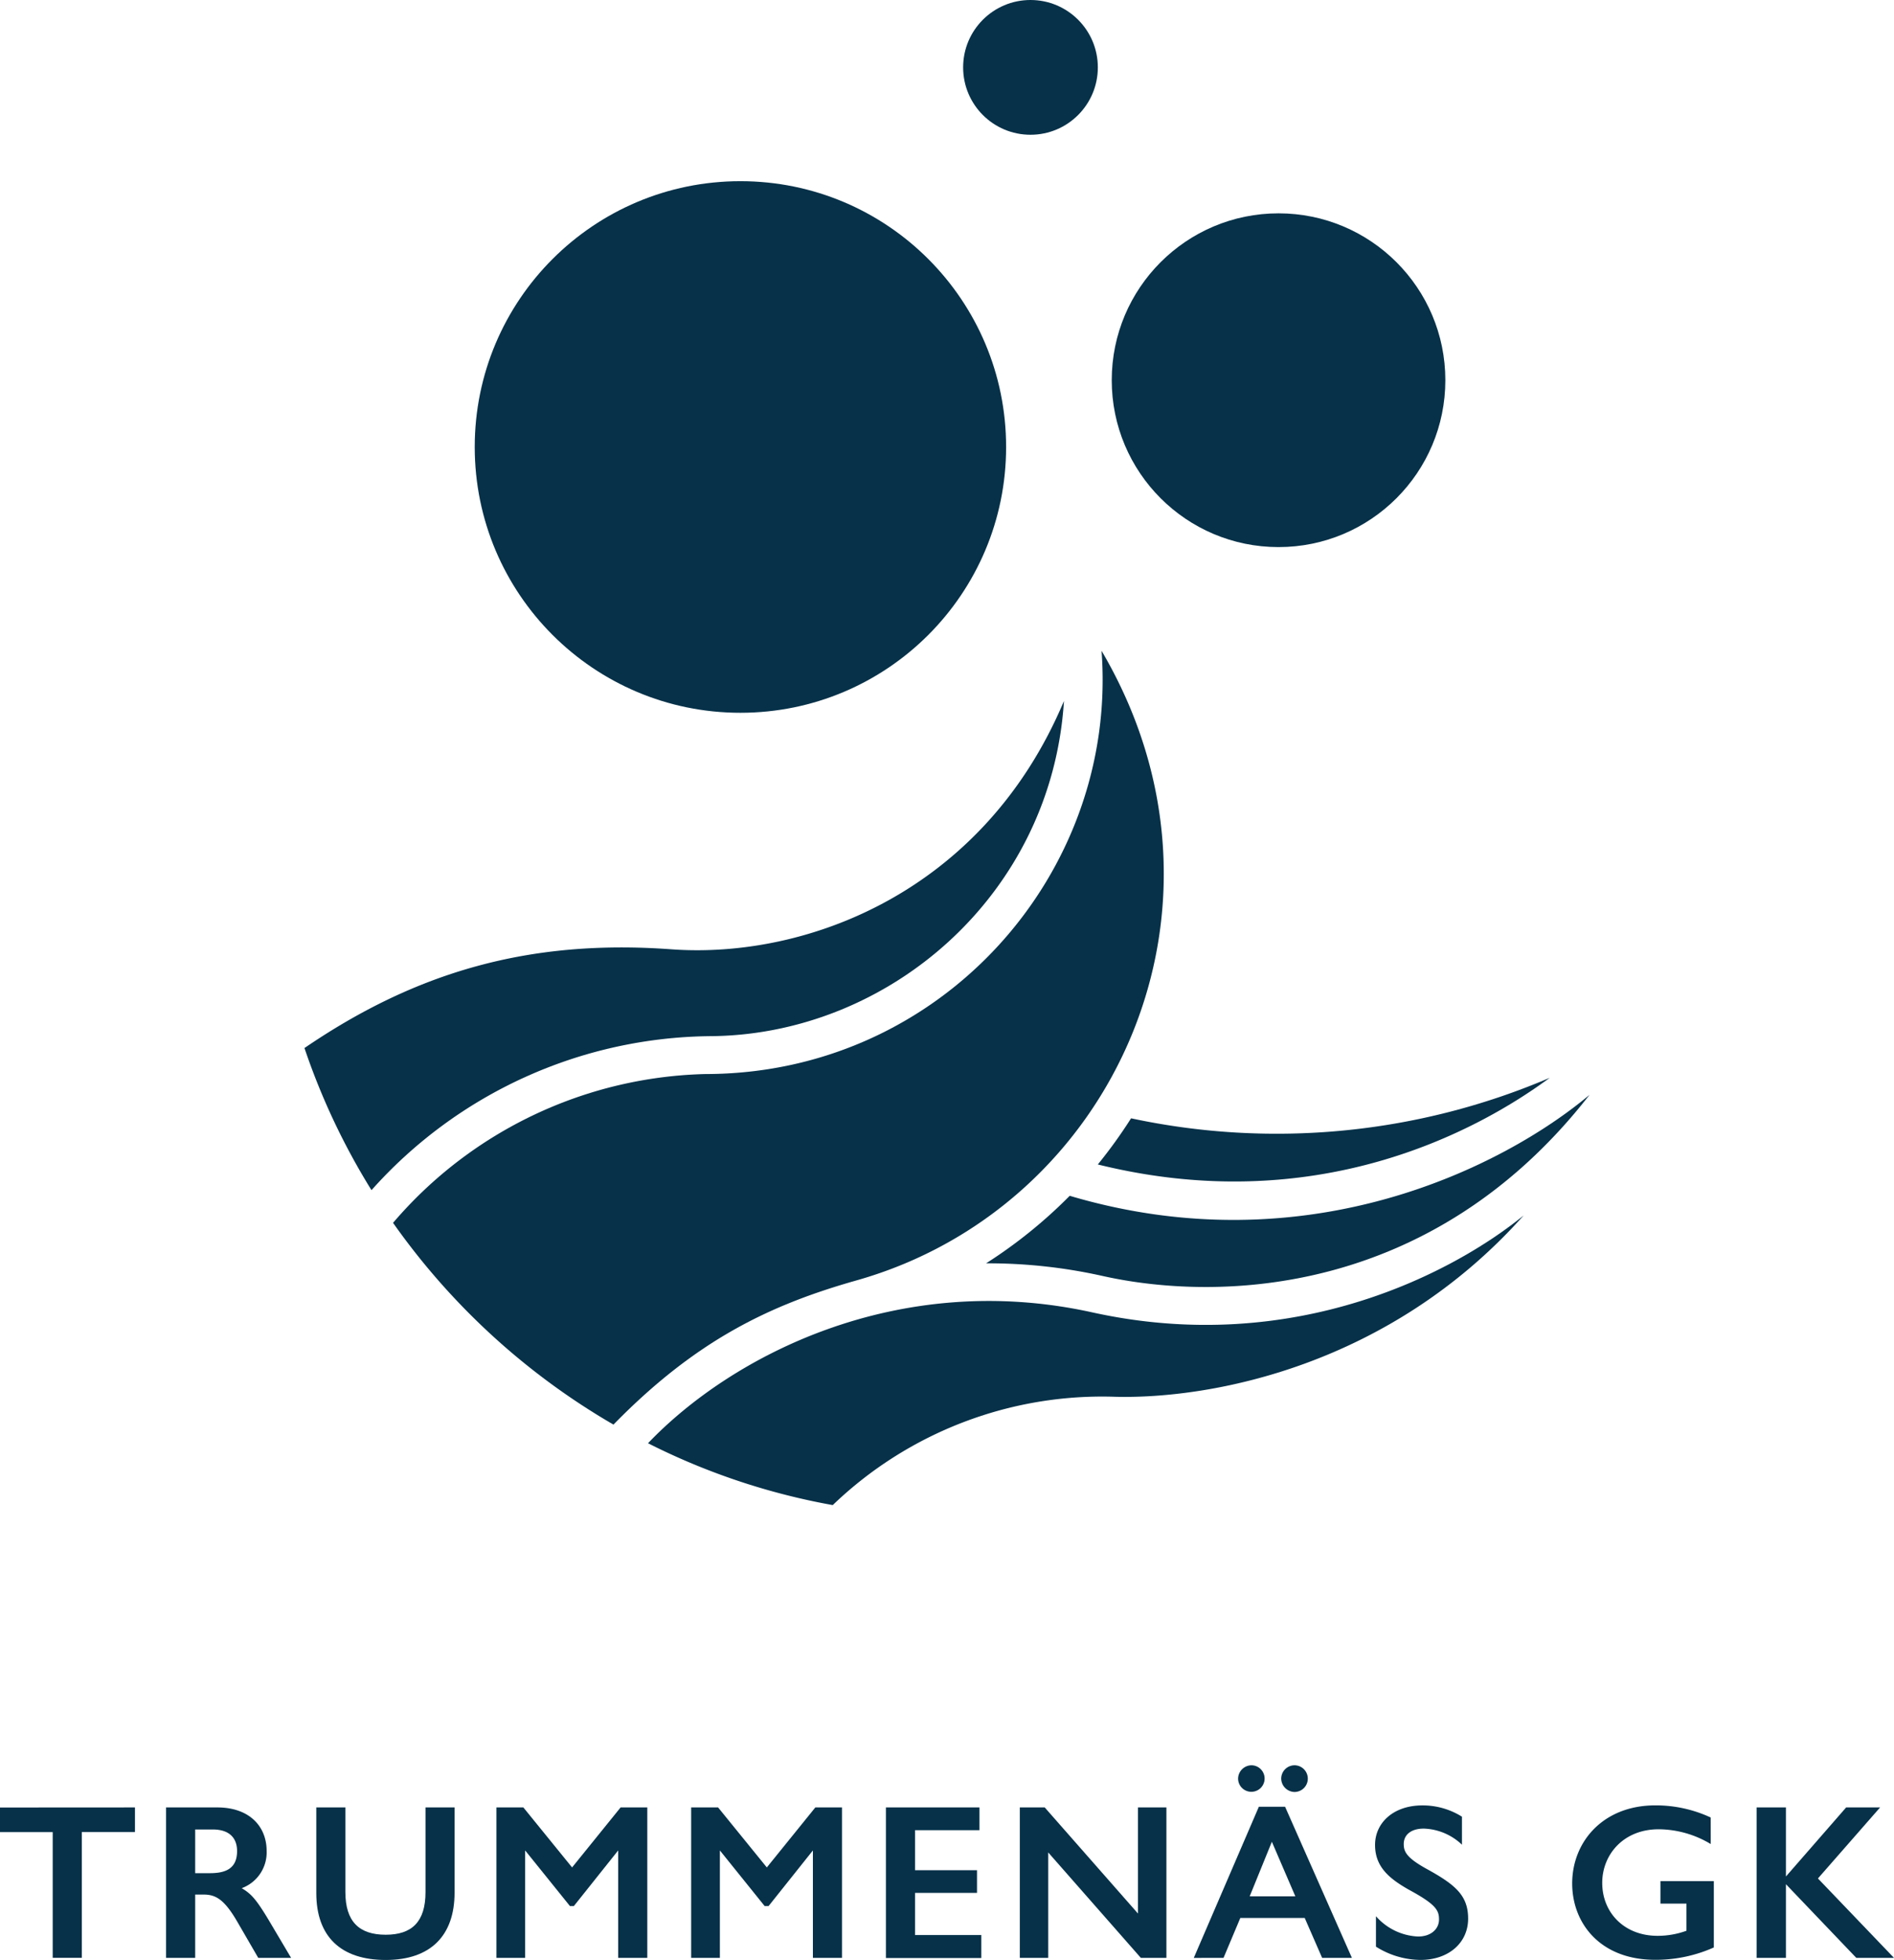
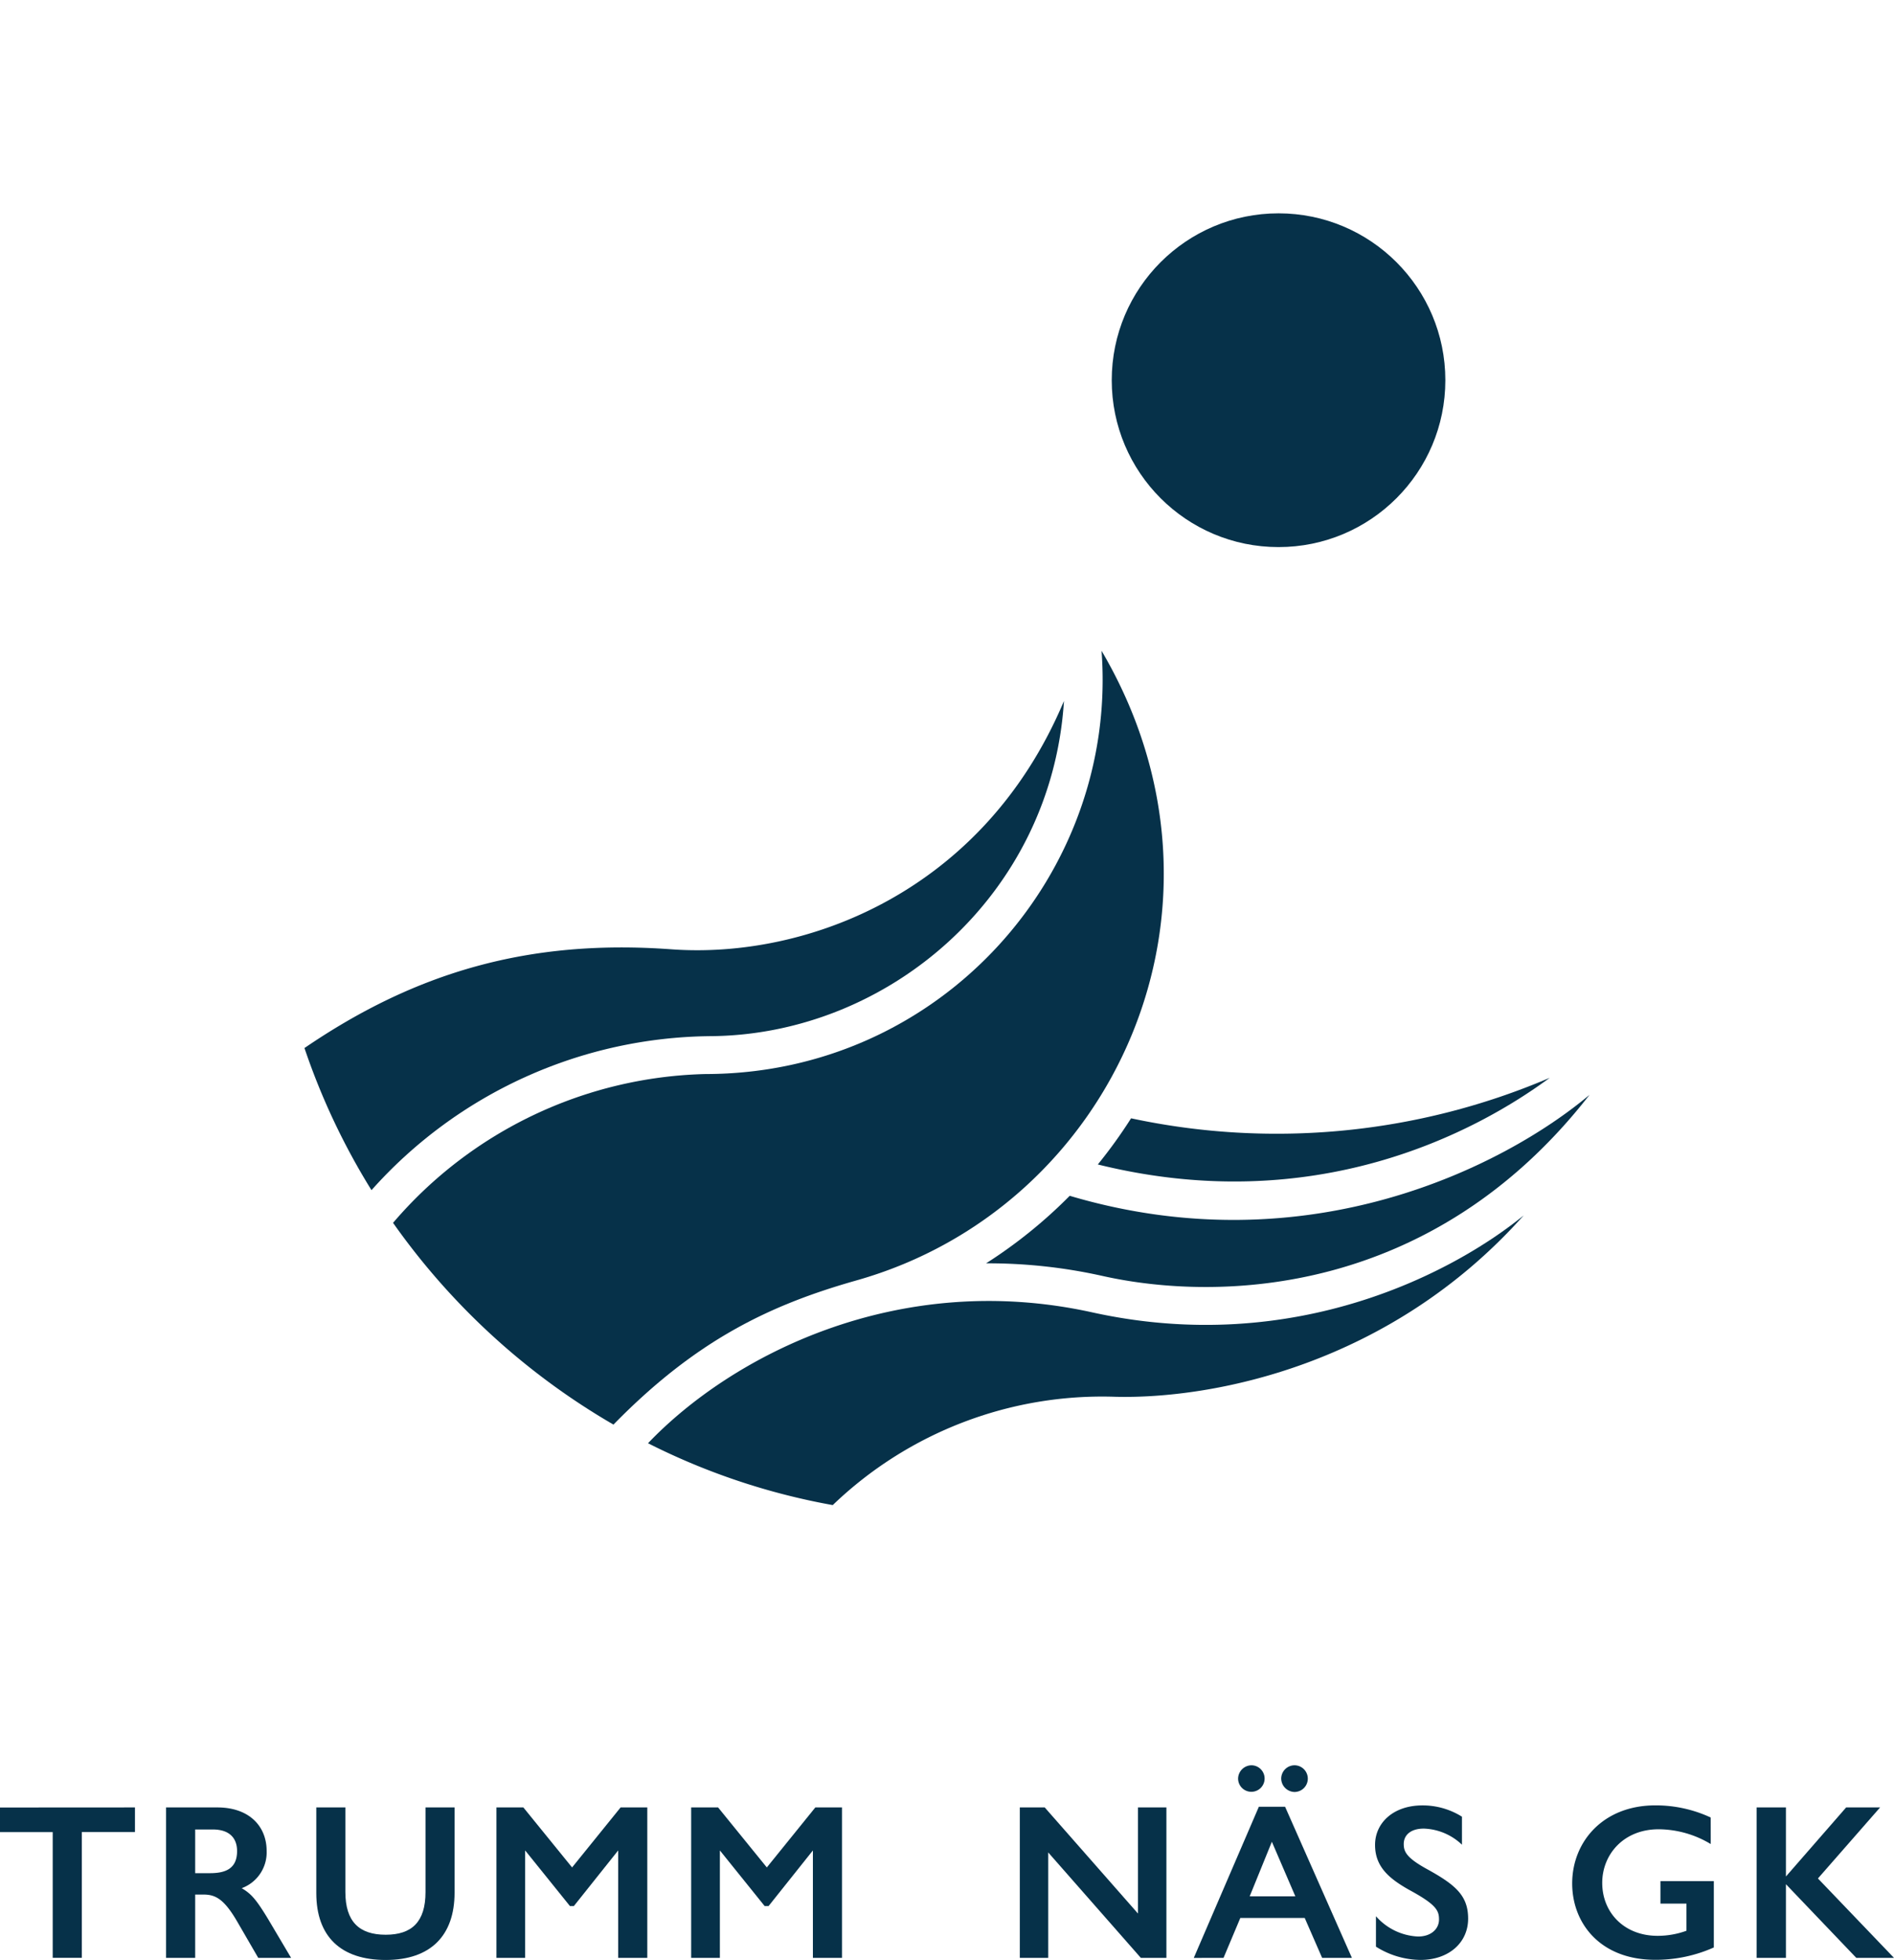
<svg xmlns="http://www.w3.org/2000/svg" id="Group_204" data-name="Group 204" width="303.487" height="313.924" viewBox="0 0 303.487 313.924">
  <path id="Path_51" data-name="Path 51" d="M21.626,953.88v3.946H13.111v20.142H8.446v-20.13H0v-3.945Z" transform="translate(0 -664.391)" fill="#063149" />
  <path id="Path_52" data-name="Path 52" d="M95.877,953.88c5.232,0,7.918,3.112,7.918,6.963a6.1,6.1,0,0,1-3.994,5.972c1.484.882,2.261,1.7,4.206,4.91l3.709,6.255h-5.265l-3.32-5.724c-2.158-3.746-3.569-4.418-5.442-4.418H92.345V977.98H87.68v-24.1Zm-3.533,10.531h2.367c2.428,0,4.346-.671,4.346-3.535,0-2.155-1.3-3.463-3.885-3.463H92.345Z" transform="translate(-61.07 -664.391)" fill="#063149" />
  <path id="Path_53" data-name="Path 53" d="M171.659,953.88v13.537c0,4.733,2.191,6.855,6.467,6.855,4.17,0,6.373-2.051,6.373-6.822V953.88h4.656v13.656c0,6.854-3.818,10.778-11.026,10.778S167,974.553,167,967.592V953.88Z" transform="translate(-116.318 -664.391)" fill="#063149" />
  <path id="Path_54" data-name="Path 54" d="M266.422,953.88l7.809,9.612,7.776-9.612h4.276v24.1h-4.664V960.769l-7.1,8.906h-.634l-7.174-8.906V977.98h-4.6v-24.1Z" transform="translate(-182.563 -664.391)" fill="#063149" />
  <path id="Path_55" data-name="Path 55" d="M369.242,953.88l7.809,9.612,7.775-9.612H389.1v24.1h-4.665V960.769l-7.1,8.906H376.7l-7.171-8.906V977.98H364.93v-24.1Z" transform="translate(-254.179 -664.391)" fill="#063149" />
-   <path id="Path_56" data-name="Path 56" d="M482.733,953.88v3.644H472.415v6.409h9.93v3.641h-9.93v6.75h10.622V978H467.75V953.88Z" transform="translate(-325.794 -664.391)" fill="#063149" />
  <path id="Path_57" data-name="Path 57" d="M542.438,953.88l14.947,17v-17h4.553v24.1h-4.094L543,961.089V977.98H538.45v-24.1Z" transform="translate(-375.038 -664.391)" fill="#063149" />
  <path id="Path_58" data-name="Path 58" d="M644.931,938.283l10.707,24.208h-4.771l-2.792-6.4H637.758l-2.693,6.4H630.3l10.426-24.208Zm-5.372-6.643a2.124,2.124,0,1,1-2.158,2.124A2.173,2.173,0,0,1,639.559,931.64Zm-.3,20.988h7.314l-3.761-8.739Zm7.174-20.988a2.138,2.138,0,1,1,0,4.276,2.184,2.184,0,0,1-2.125-2.155,2.148,2.148,0,0,1,2.11-2.121Z" transform="translate(-439.013 -648.9)" fill="#063149" />
  <path id="Path_59" data-name="Path 59" d="M739.934,954.625v4.488a9.292,9.292,0,0,0-6.112-2.581c-2.085,0-3.217,1.026-3.217,2.474,0,1.235.458,2.228,3.818,4.063,4.552,2.51,6.5,4.25,6.5,7.89,0,3.852-3.11,6.608-7.633,6.608a13.56,13.56,0,0,1-7.137-2.125v-4.877a9.525,9.525,0,0,0,6.749,3.254c2.086,0,3.356-1.214,3.356-2.73,0-1.449-.457-2.406-4.84-4.772-3.11-1.767-5.408-3.641-5.408-7.171s2.934-6.328,7.587-6.328A11.826,11.826,0,0,1,739.934,954.625Z" transform="translate(-505.676 -663.652)" fill="#063149" />
  <path id="Path_60" data-name="Path 60" d="M852.29,958.979a16.361,16.361,0,0,0-8.339-2.367c-5.655,0-9.047,4.065-9.047,8.585,0,4.771,3.532,8.483,8.867,8.483a13.577,13.577,0,0,0,4.631-.813v-4.345h-4.17v-3.6h8.554v10.62a22.825,22.825,0,0,1-9.409,1.979c-8.762,0-13.287-5.83-13.287-12.227,0-6.677,4.946-12.51,13.323-12.51a20.841,20.841,0,0,1,8.872,1.944Z" transform="translate(-578.169 -663.624)" fill="#063149" />
  <path id="Path_61" data-name="Path 61" d="M932.159,953.88v11.062l9.649-11.062h5.44l-9.963,11.378,12.19,12.722h-6.041l-11.275-11.8v11.8h-4.7v-24.1Z" transform="translate(-645.988 -664.391)" fill="#063149" />
-   <circle id="Ellipse_19" data-name="Ellipse 19" cx="42.573" cy="42.573" r="42.573" transform="translate(76.069 29.019)" fill="#063149" />
  <circle id="Ellipse_20" data-name="Ellipse 20" cx="26.728" cy="26.728" r="26.728" transform="translate(178.14 34.17)" fill="#063149" />
-   <circle id="Ellipse_21" data-name="Ellipse 21" cx="10.792" cy="10.792" r="10.792" transform="translate(154.329 0)" fill="#063149" />
  <path id="Path_62" data-name="Path 62" d="M482.451,641.42c-21.521,24.127-50.045,29.438-65.44,29.056a62.31,62.31,0,0,0-45.278,17.348,107.841,107.841,0,0,1-29.6-9.906c13.353-13.986,39.957-27.849,71.171-20.964C446.008,664.167,471.6,650.291,482.451,641.42Z" transform="translate(-238.298 -446.758)" fill="#063149" />
  <path id="Path_63" data-name="Path 63" d="M617.327,577.8c-13.509,11.347-45.023,27.525-83.293,16.173a77.3,77.3,0,0,1-13.4,10.816,83.973,83.973,0,0,1,18.652,2.021C557.877,610.966,592.138,610.155,617.327,577.8Z" transform="translate(-362.626 -402.445)" fill="#063149" />
  <path id="Path_64" data-name="Path 64" d="M652.038,568.82c-12.066,8.9-37.814,22.44-72.408,13.878a78.652,78.652,0,0,0,5.328-7.392A111.35,111.35,0,0,0,652.038,568.82Z" transform="translate(-403.719 -396.19)" fill="#063149" />
  <path id="Path_65" data-name="Path 65" d="M207.53,435.076a67.981,67.981,0,0,1,50.045-23.833c37.9-.019,66.16-32.276,63.48-67.793,24.048,40.853,2.125,89.14-39.247,100.84-13.869,3.924-25.693,9.535-38.962,23.1A111.814,111.814,0,0,1,207.53,435.076Z" transform="translate(-144.548 -239.217)" fill="#063149" />
-   <path id="Path_66" data-name="Path 66" d="M171.491,448.3a73.64,73.64,0,0,1,54.418-24.668c28.528-.261,54.579-22.649,56.54-53.683-12.883,30.64-41.316,41.353-62.931,39.772-22.762-1.66-40.925,3.642-58.767,15.815A109.706,109.706,0,0,0,171.491,448.3Z" transform="translate(-111.965 -257.675)" fill="#063149" />
+   <path id="Path_66" data-name="Path 66" d="M171.491,448.3a73.64,73.64,0,0,1,54.418-24.668c28.528-.261,54.579-22.649,56.54-53.683-12.883,30.64-41.316,41.353-62.931,39.772-22.762-1.66-40.925,3.642-58.767,15.815A109.706,109.706,0,0,0,171.491,448.3" transform="translate(-111.965 -257.675)" fill="#063149" />
</svg>